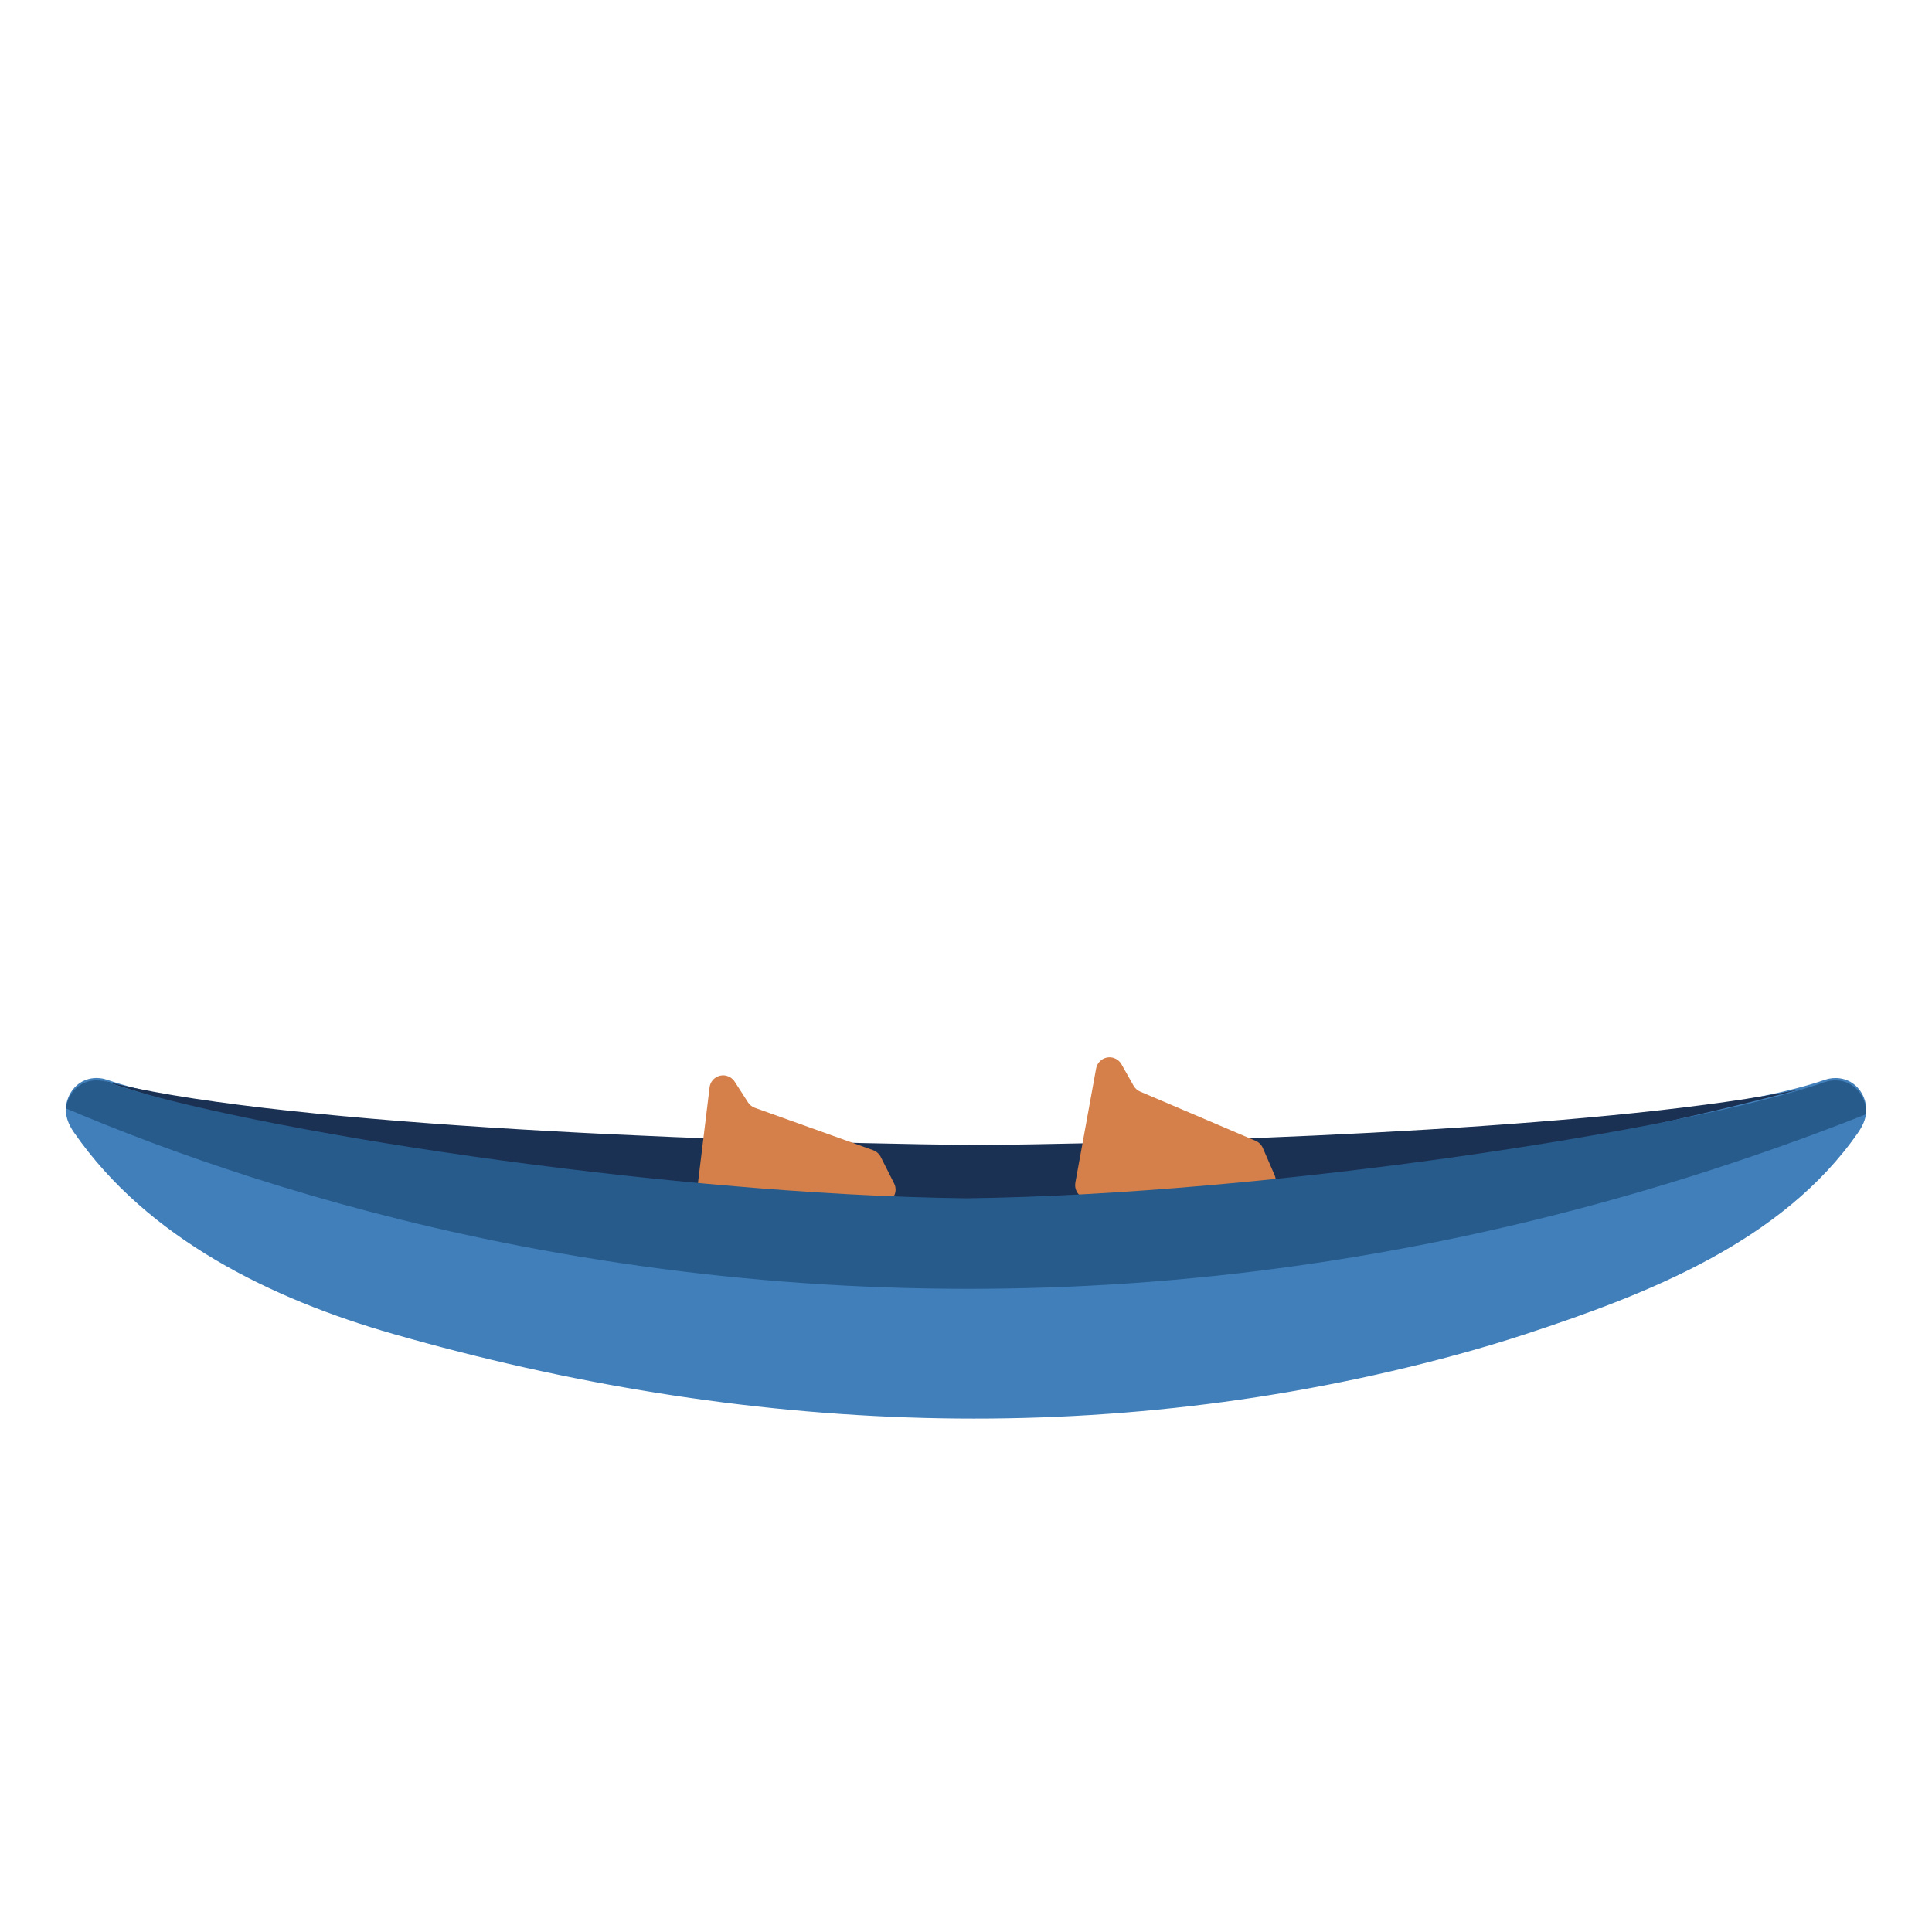
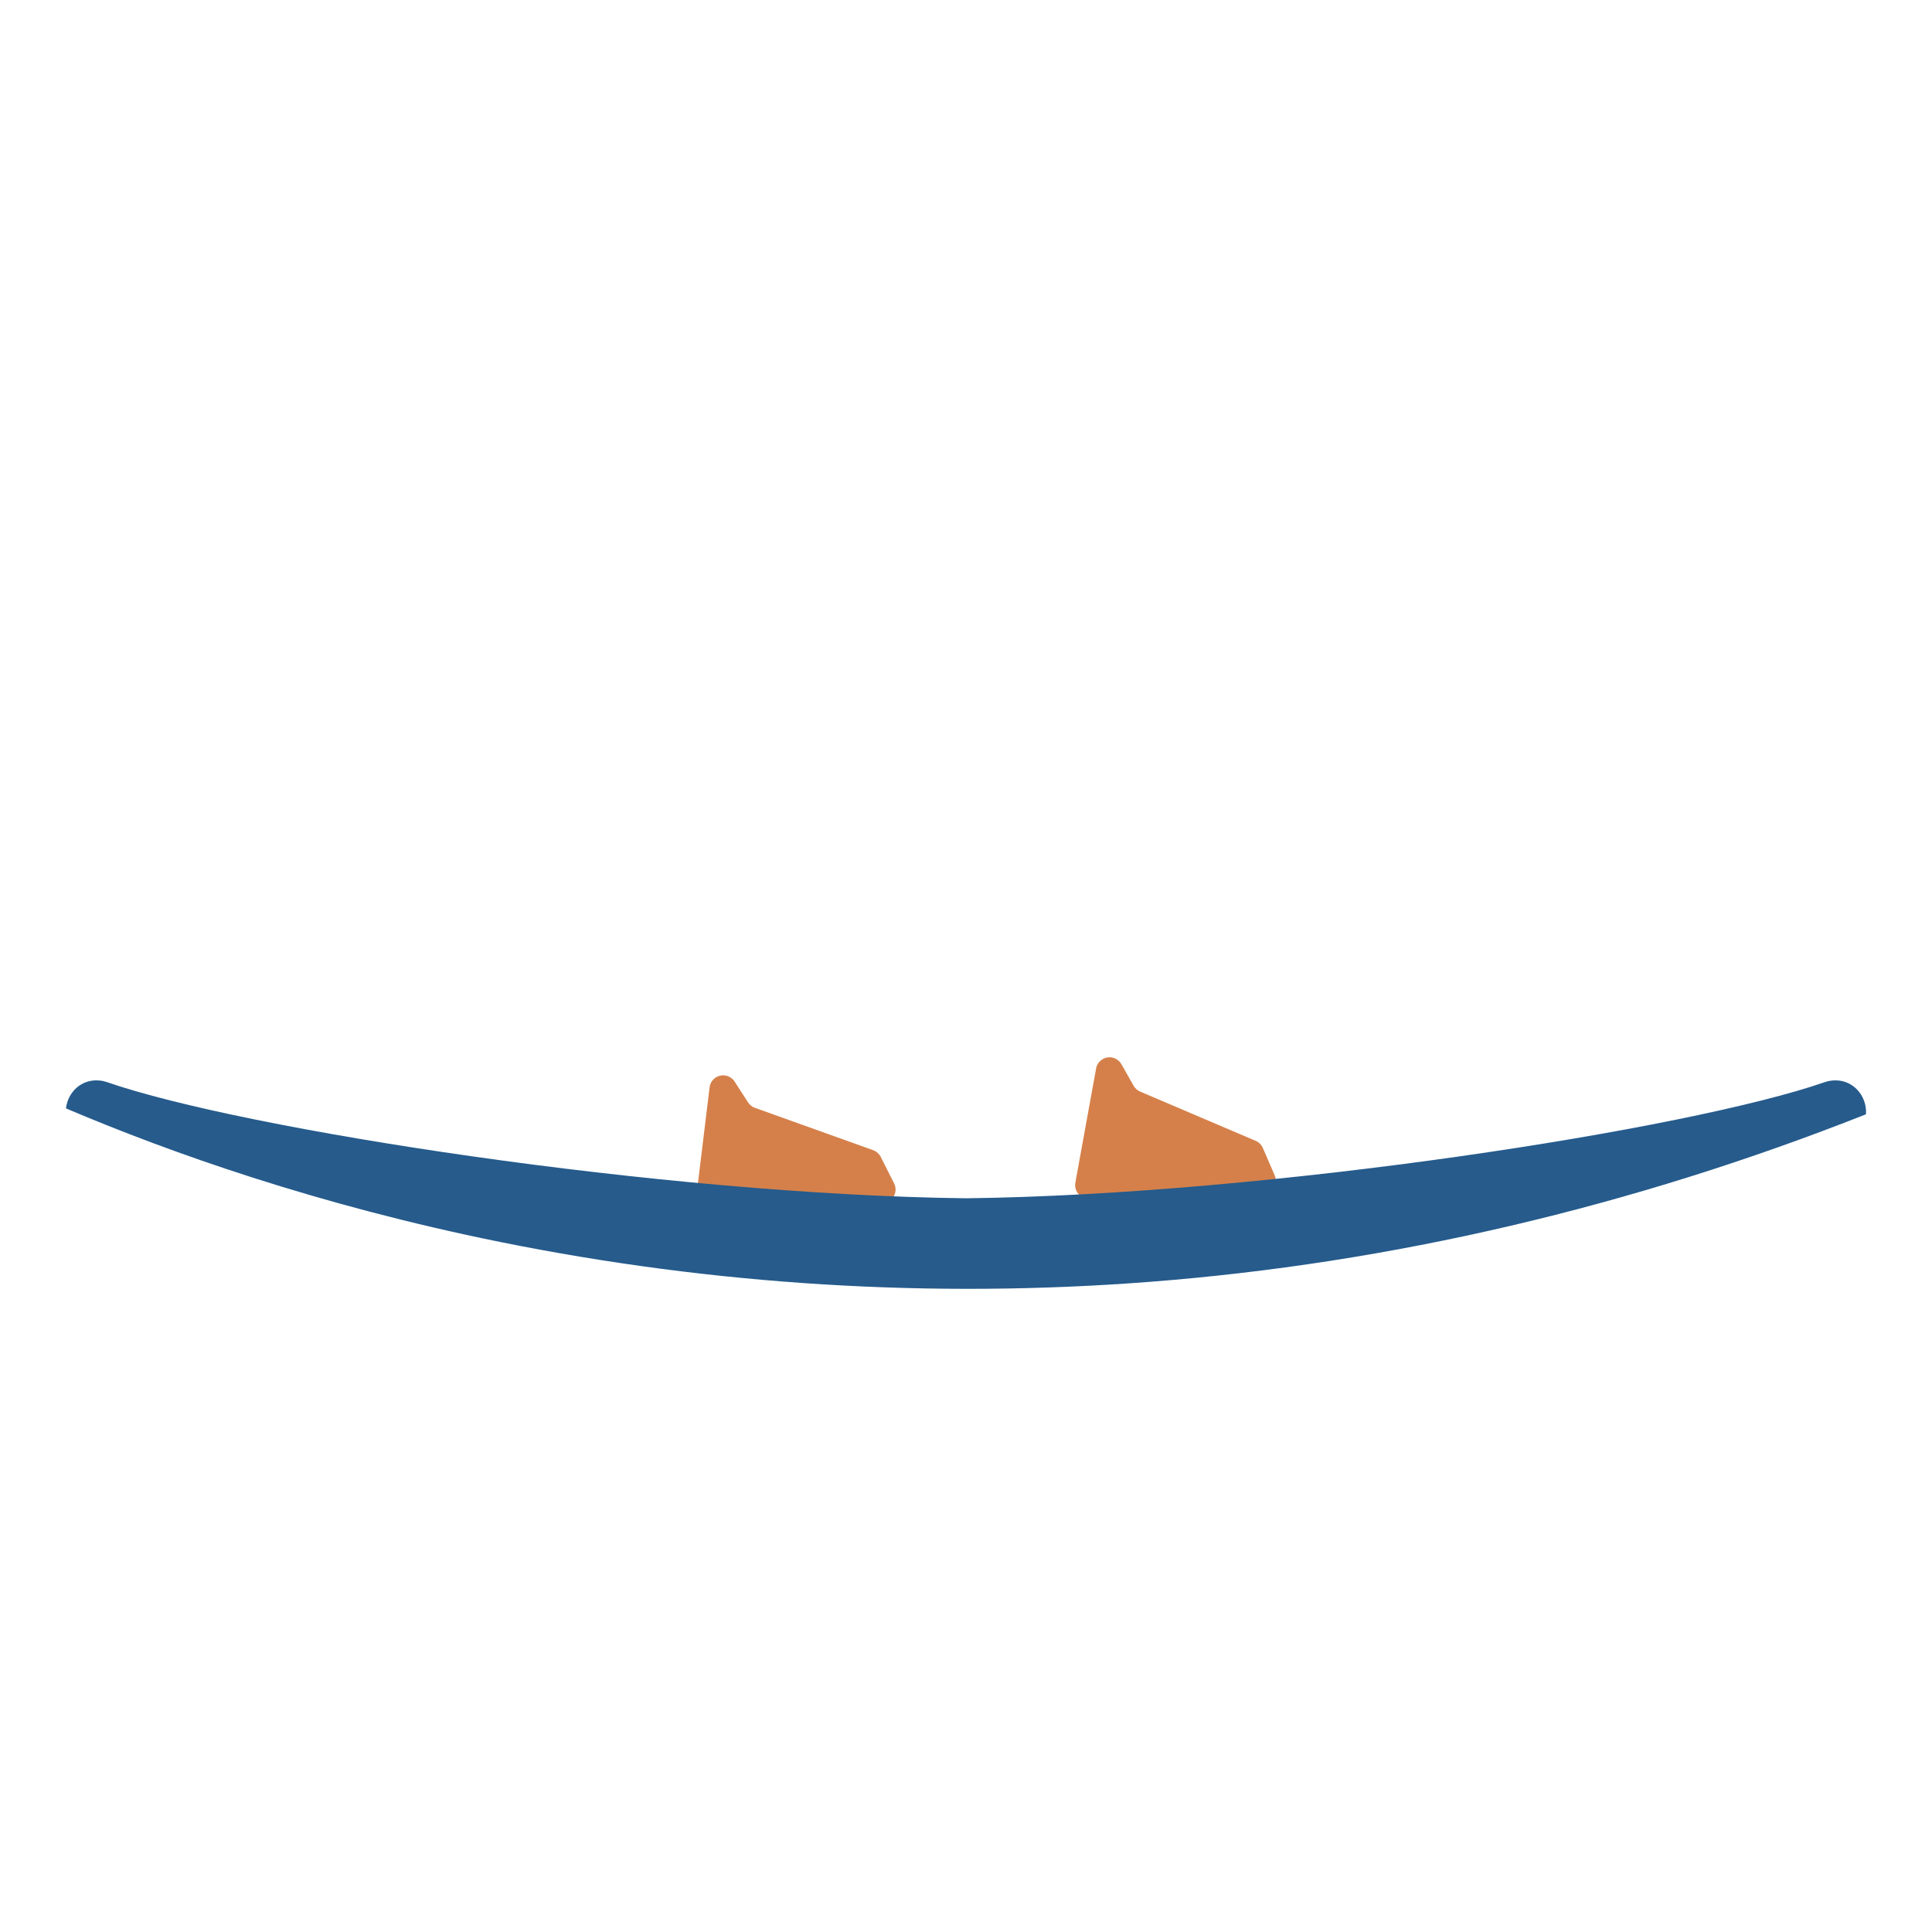
<svg xmlns="http://www.w3.org/2000/svg" id="Layer_2" version="1.1" viewBox="0 0 650 650">
  <defs>
    <style>
      .st0 {
        fill: #d5804a;
      }

      .st1 {
        fill: #265b8c;
      }

      .st2 {
        fill: #1b3153;
      }

      .st3 {
        fill: #417fba;
      }
    </style>
  </defs>
-   <path class="st3" d="M616.58,362.73c-.07,0-.14.01-.21.02-.83.08-1.63.26-2.42.54-45.66,15.86-183.92,22.73-286.16,23.96-102.24-1.23-246.05-8.1-291.71-23.96-.79-.27-1.59-.46-2.42-.54-.07,0-.14-.01-.21-.02-7.84-.71-13.13,7.07-10.68,14.23.46,1.35,1.19,2.7,2.12,4.04,24.75,35.73,66.51,56.09,107.47,67.81,117.67,33.67,238.81,39.3,357.75,6.97,7.82-2.13,15.59-4.44,23.29-6.97,40.89-13.44,86.24-31.01,111.76-67.8.93-1.34,1.66-2.69,2.12-4.04,2.45-7.16-2.84-14.94-10.68-14.23Z" />
-   <path class="st2" d="M380.26,403.27c74.18-4.56,149.81-16.94,225.56-36.81-59.97,12.21-182.81,17.7-276.49,18.79-101-1.17-241.13-7.47-295.08-21.77,31.61,10.3,74.53,21.8,127.21,30.08,70.27,11.05,143.88,14.33,218.8,9.71Z" />
  <path class="st0" d="M234.02,404.58l4.71-38.75c.34-2.81,3.11-4.64,5.83-3.87h0c1.07.31,2,.99,2.6,1.93l4.5,6.98c.55.85,1.36,1.5,2.31,1.84l39.78,14.25c1.11.4,2.02,1.21,2.56,2.26l4.5,8.92c1.47,2.91-.47,6.38-3.72,6.65l-58.11,4.92c-2.91.25-5.31-2.24-4.95-5.14Z" />
  <path class="st0" d="M361.79,397.9l6.98-38.41c.51-2.78,3.38-4.45,6.04-3.52h0c1.05.37,1.94,1.11,2.49,2.08l4.08,7.23c.5.88,1.27,1.57,2.2,1.97l38.87,16.57c1.08.46,1.95,1.32,2.42,2.41l3.97,9.17c1.29,2.99-.85,6.34-4.1,6.42l-58.3,1.5c-2.92.07-5.17-2.55-4.64-5.42Z" />
  <path class="st1" d="M386.83,431.26c81.28-6.28,162.19-25.23,240.96-56.37.42-6.21-4.45-11.98-11.25-11.37-.07,0-.14.01-.21.02-.83.08-1.63.26-2.42.54-45.66,15.86-186.66,37.84-288.9,39.07-102.24-1.23-243.32-23.21-288.98-39.07-.79-.27-1.59-.46-2.42-.54-.07,0-.14-.01-.21-.02-6.07-.55-10.6,3.99-11.2,9.39,34.53,14.68,84.51,32.5,146.18,44.96,71.92,14.53,145.41,19.03,218.45,13.39Z" />
</svg>